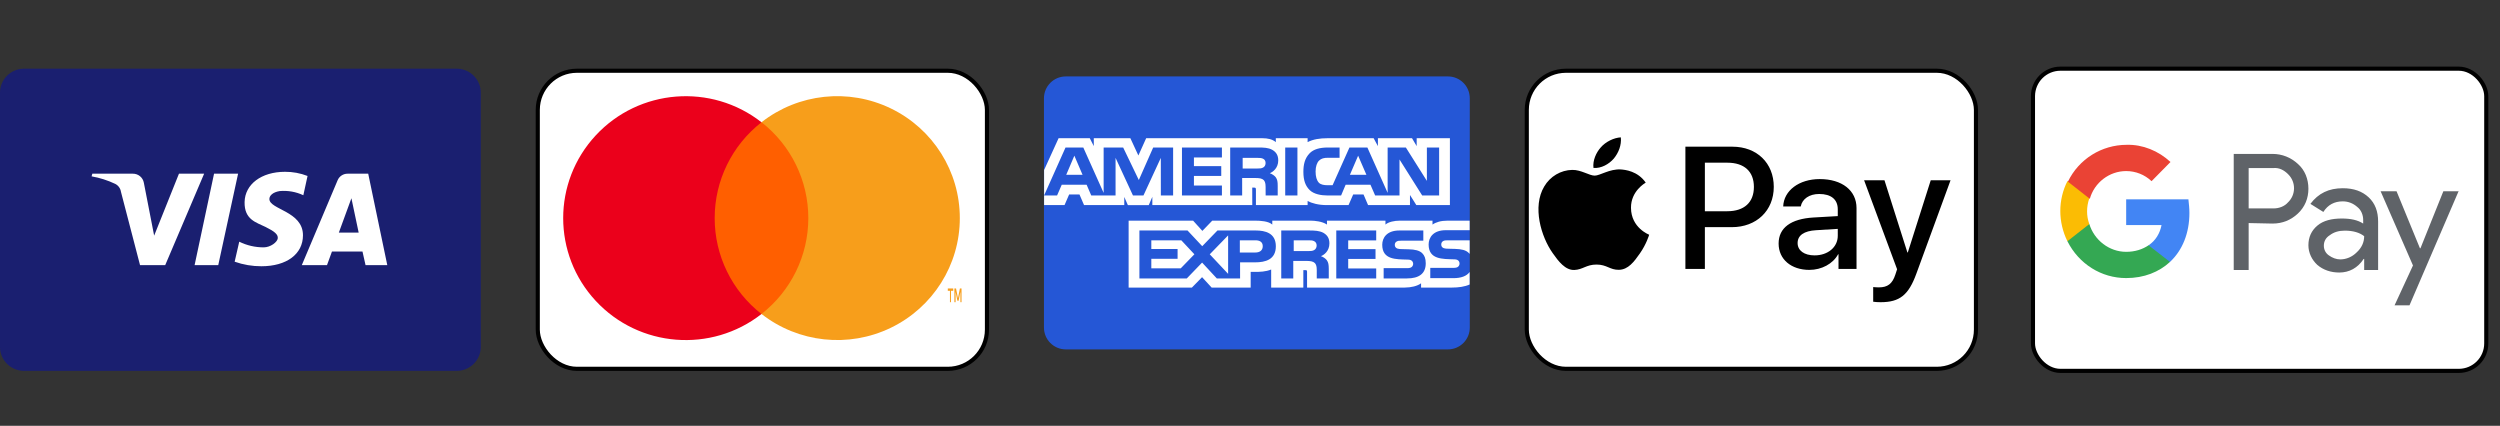
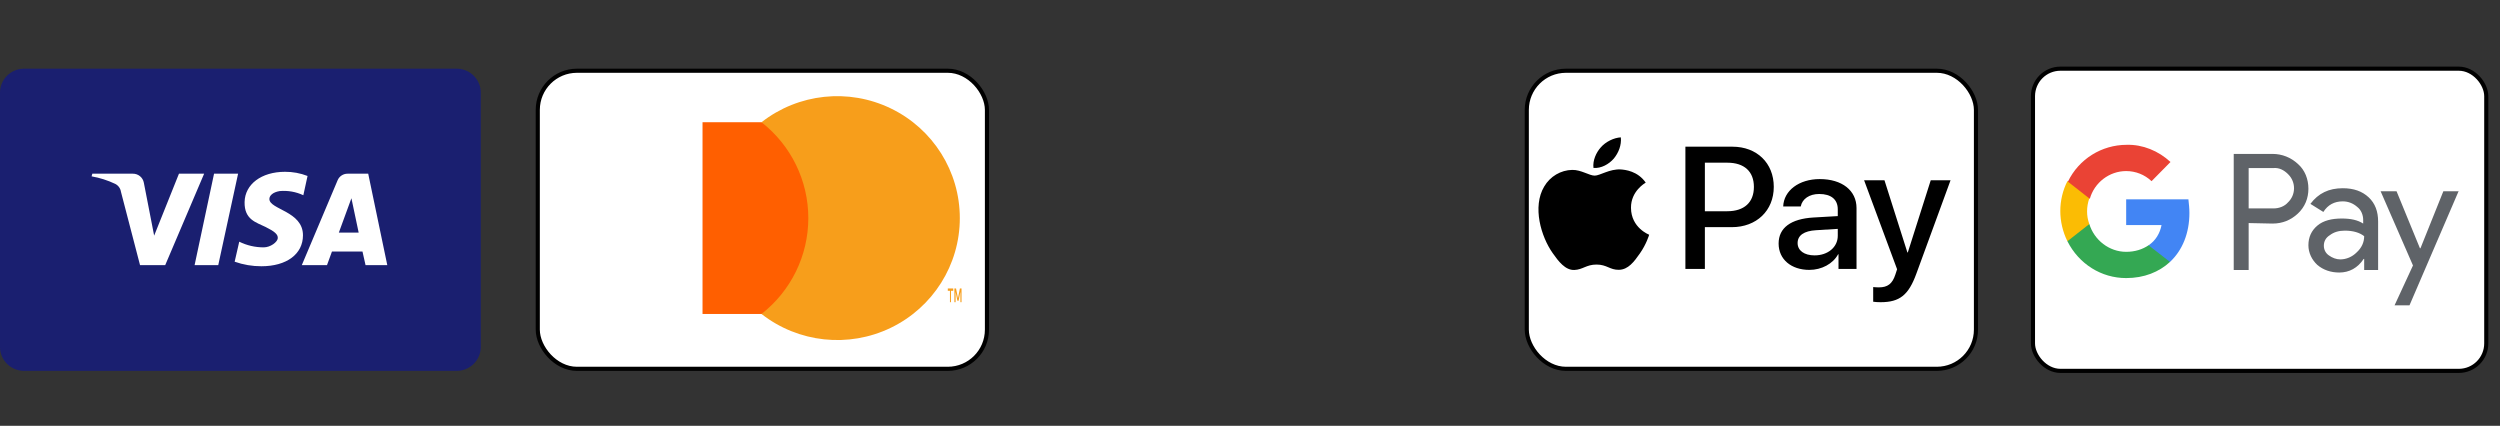
<svg xmlns="http://www.w3.org/2000/svg" fill="none" viewBox="0 0 182 31" height="31" width="182">
  <rect x="0" y="0" width="182" height="31" fill="#333333" stroke="none" />
  <rect fill="white" rx="2.85" height="21.7" width="32.7" y="5.15" x="39.15" />
  <rect stroke-width="0.3" stroke="black" rx="2.85" height="21.7" width="32.7" y="5.15" x="39.15" />
  <path fill="#FF5F00" d="M51.144 8.898H59.735V22.857H51.144V8.898Z" />
-   <path fill="#EB001B" d="M52.029 15.879C52.026 13.156 53.283 10.582 55.437 8.901C51.778 6.041 46.524 6.457 43.368 9.858C40.211 13.259 40.211 18.502 43.368 21.902C46.524 25.303 51.778 25.72 55.437 22.86C53.282 21.178 52.026 18.603 52.029 15.879Z" />
  <path fill="#F79E1B" d="M69.875 15.879C69.875 19.278 67.924 22.378 64.851 23.863C61.778 25.348 58.123 24.958 55.437 22.857C57.589 21.174 58.846 18.601 58.846 15.878C58.846 13.154 57.589 10.581 55.437 8.899C58.123 6.798 61.778 6.407 64.851 7.893C67.924 9.378 69.875 12.478 69.875 15.877V15.879ZM69.23 22V21.171H69.397V21H69V21.171H69.157V22H69.23ZM70 22V21H69.88L69.74 21.714L69.6 21H69.48V22H69.567V21.243L69.697 21.893H69.787L69.917 21.243V22H70Z" />
  <rect fill="white" rx="2.85" height="21.7" width="32.7" y="5.15" x="111.15" />
  <rect stroke-width="0.3" stroke="black" rx="2.85" height="21.7" width="32.7" y="5.15" x="111.15" />
  <path fill="black" d="M117.482 11.547C117.13 11.952 116.567 12.272 116.005 12.226C115.935 11.678 116.21 11.096 116.532 10.736C116.884 10.32 117.499 10.023 117.997 10C118.056 10.571 117.827 11.13 117.482 11.547ZM117.991 12.335C117.177 12.289 116.479 12.786 116.093 12.786C115.7 12.786 115.108 12.358 114.464 12.369C113.626 12.381 112.846 12.843 112.418 13.579C111.539 15.052 112.19 17.233 113.04 18.432C113.456 19.026 113.954 19.677 114.61 19.654C115.231 19.631 115.477 19.26 116.228 19.26C116.983 19.26 117.2 19.654 117.857 19.642C118.536 19.631 118.964 19.049 119.38 18.455C119.855 17.781 120.048 17.125 120.06 17.09C120.048 17.079 118.747 16.594 118.736 15.132C118.724 13.911 119.761 13.328 119.808 13.294C119.222 12.449 118.308 12.358 117.991 12.335ZM122.697 10.679V19.579H124.115V16.537H126.078C127.871 16.537 129.131 15.338 129.131 13.602C129.131 11.867 127.895 10.679 126.125 10.679H122.697ZM124.115 11.844H125.75C126.981 11.844 127.684 12.483 127.684 13.608C127.684 14.733 126.981 15.378 125.744 15.378H124.115V11.844ZM131.721 19.648C132.612 19.648 133.438 19.208 133.814 18.512H133.843V19.579H135.155V15.149C135.155 13.865 134.101 13.037 132.477 13.037C130.971 13.037 129.858 13.876 129.817 15.03H131.094C131.2 14.481 131.721 14.122 132.436 14.122C133.304 14.122 133.79 14.516 133.79 15.241V15.732L132.02 15.834C130.374 15.931 129.483 16.588 129.483 17.73C129.483 18.883 130.403 19.648 131.721 19.648ZM132.102 18.592C131.346 18.592 130.866 18.238 130.866 17.695C130.866 17.136 131.329 16.811 132.214 16.759L133.79 16.662V17.165C133.79 17.998 133.063 18.592 132.102 18.592ZM136.908 22C138.291 22 138.941 21.486 139.509 19.928L142 13.123H140.558L138.888 18.381H138.859L137.189 13.123H135.706L138.109 19.602L137.98 19.996C137.763 20.664 137.412 20.921 136.785 20.921C136.673 20.921 136.456 20.91 136.368 20.898V21.966C136.451 21.989 136.802 22 136.908 22Z" />
  <g clip-path="url(#clip0_1657_317)">
    <path fill="#1A1F70" d="M33.244 27H1.728C0.769 26.985 0 26.21 0 25.259V6.741C0 5.79 0.769 5.015 1.728 5H33.244C34.214 5 35 5.78 35 6.741V25.259C35 26.22 34.214 27 33.244 27Z" />
    <path fill="white" d="M17.333 12.645L15.889 19.3H14.167L15.583 12.645H17.333ZM24.667 16.935L25.583 14.432L26.111 16.935H24.667ZM26.611 19.3H28.194L26.806 12.645H25.306C24.992 12.642 24.707 12.827 24.583 13.113L21.972 19.3H23.806L24.167 18.31H26.389L26.611 19.3ZM22.056 17.128C22.056 15.367 19.611 15.258 19.611 14.488C19.611 14.24 19.861 13.992 20.361 13.91C20.952 13.857 21.547 13.962 22.083 14.213L22.389 12.81C21.867 12.607 21.311 12.504 20.75 12.507C19.028 12.507 17.833 13.415 17.806 14.707C17.778 16 18.667 16.192 19.333 16.523C20 16.852 20.25 17.073 20.222 17.348C20.195 17.622 19.695 18.008 19.195 18.008C18.577 18.009 17.968 17.868 17.417 17.595L17.083 19.052C17.708 19.273 18.366 19.385 19.028 19.383C20.861 19.383 22.056 18.503 22.056 17.128ZM14.861 12.645L12.028 19.3H10.194L8.806 13.965C8.77 13.717 8.614 13.501 8.389 13.387C7.842 13.127 7.263 12.942 6.667 12.838L6.722 12.645H9.667C10.062 12.639 10.404 12.919 10.472 13.305L11.222 17.155L13.028 12.645H14.861Z" />
  </g>
  <g clip-path="url(#clip1_1657_317)">
    <path fill="#2557D6" d="M77.59 5.564H105.41C106.288 5.564 107 6.276 107 7.154V23.846C107 24.724 106.288 25.436 105.41 25.436H77.59C76.712 25.436 76 24.724 76 23.846V7.154C76 6.276 76.712 5.564 77.59 5.564Z" />
    <path fill="white" d="M76.01 14.931H77.498L77.834 14.156H78.585L78.919 14.931H81.847V14.338L82.109 14.934H83.629L83.89 14.33V14.931H91.166L91.163 13.659H91.303C91.402 13.662 91.431 13.671 91.431 13.826V14.931H95.194V14.635C95.498 14.791 95.97 14.931 96.591 14.931H98.174L98.513 14.156H99.264L99.596 14.931H102.646V14.195L103.109 14.931H105.553V10.062H103.134V10.637L102.795 10.062H100.312V10.637L100.001 10.062H96.648C96.086 10.062 95.593 10.137 95.194 10.347V10.062H92.88V10.347C92.626 10.131 92.281 10.062 91.896 10.062H83.441L82.874 11.32L82.291 10.062H79.628V10.637L79.336 10.062H77.065L76.01 12.377V14.931H76.01L76.01 14.931ZM85.403 14.229H84.51L84.507 11.495L83.244 14.229H82.479L81.213 11.492V14.229H79.442L79.107 13.45H77.294L76.956 14.229H76.01L77.57 10.738H78.864L80.345 14.043V10.738H81.766L82.906 13.106L83.953 10.738H85.403L85.403 14.229ZM78.81 12.726L78.213 11.334L77.621 12.726H78.81ZM88.956 14.229H86.047V10.738H88.956V11.465H86.918V12.094H88.907V12.81H86.918V13.507H88.956L88.956 14.229ZM93.056 11.678C93.056 12.235 92.668 12.522 92.442 12.609C92.633 12.678 92.796 12.801 92.873 12.903C92.996 13.076 93.017 13.231 93.017 13.543V14.229H92.139L92.136 13.789C92.136 13.579 92.157 13.277 91.998 13.109C91.871 12.986 91.677 12.959 91.363 12.959H90.429V14.229H89.558V10.738H91.561C92.006 10.738 92.334 10.749 92.615 10.905C92.891 11.061 93.056 11.289 93.056 11.678ZM91.955 12.197C91.835 12.266 91.694 12.268 91.524 12.268H90.466V11.493H91.539C91.691 11.493 91.849 11.5 91.952 11.556C92.065 11.607 92.135 11.715 92.135 11.865C92.135 12.017 92.068 12.14 91.955 12.197ZM94.453 14.229H93.564V10.738H94.453V14.229ZM104.769 14.229H103.535L101.884 11.609V14.229H100.11L99.771 13.45H97.962L97.633 14.229H96.614C96.191 14.229 95.655 14.139 95.351 13.843C95.045 13.546 94.886 13.145 94.886 12.51C94.886 11.992 94.981 11.519 95.355 11.145C95.637 10.866 96.078 10.738 96.678 10.738H97.521V11.486H96.696C96.378 11.486 96.198 11.531 96.025 11.693C95.877 11.84 95.775 12.118 95.775 12.483C95.775 12.857 95.853 13.127 96.015 13.303C96.149 13.441 96.392 13.483 96.622 13.483H97.013L98.24 10.738H99.545L101.02 14.04V10.738H102.346L103.877 13.169V10.738H104.769V14.229ZM99.475 12.726L98.872 11.334L98.273 12.726H99.475ZM106.988 19.803C106.776 20.1 106.364 20.25 105.806 20.25H104.124V19.501H105.799C105.966 19.501 106.082 19.48 106.152 19.415C106.218 19.356 106.255 19.273 106.255 19.187C106.255 19.085 106.212 19.005 106.148 18.956C106.085 18.903 105.993 18.879 105.841 18.879C105.024 18.852 104.004 18.903 104.004 17.798C104.004 17.291 104.339 16.758 105.253 16.758H106.988V16.064H105.376C104.89 16.064 104.536 16.175 104.286 16.349V16.064H101.902C101.521 16.064 101.073 16.154 100.862 16.349V16.064H96.604V16.349C96.265 16.115 95.694 16.064 95.43 16.064H92.622V16.349C92.354 16.1 91.758 16.064 91.394 16.064H88.251L87.532 16.809L86.859 16.064H82.164V20.936H86.77L87.511 20.178L88.209 20.936L91.049 20.938V19.792H91.328C91.704 19.798 92.149 19.783 92.541 19.621V20.936H94.883V19.666H94.996C95.14 19.666 95.154 19.671 95.154 19.809V20.935H102.268C102.72 20.935 103.192 20.825 103.454 20.624V20.935H105.71C106.18 20.935 106.639 20.872 106.988 20.711L106.988 19.803L106.988 19.803ZM92.881 17.929C92.881 18.899 92.126 19.099 91.365 19.099H90.278V20.271H88.585L87.513 19.115L86.398 20.271H82.949V16.779H86.451L87.523 17.923L88.631 16.779H91.414C92.105 16.779 92.881 16.962 92.881 17.929ZM85.957 19.536H83.816V18.841H85.728V18.129H83.816V17.494H85.999L86.952 18.512L85.957 19.536ZM89.407 19.936L88.07 18.514L89.407 17.137V19.936ZM91.385 18.383H90.26V17.494H91.395C91.71 17.494 91.928 17.617 91.928 17.922C91.928 18.224 91.72 18.383 91.385 18.383ZM97.281 16.779H100.188V17.501H98.149V18.136H100.138V18.848H98.149V19.543L100.188 19.546V20.271H97.281L97.281 16.779ZM96.164 18.648C96.358 18.716 96.516 18.839 96.59 18.941C96.713 19.112 96.731 19.271 96.735 19.578V20.271H95.86V19.834C95.86 19.624 95.881 19.313 95.719 19.15C95.592 19.025 95.398 18.995 95.081 18.995H94.15V20.271H93.275V16.779H95.285C95.726 16.779 96.047 16.798 96.333 16.944C96.608 17.103 96.781 17.321 96.781 17.719C96.781 18.276 96.393 18.561 96.164 18.648ZM95.671 18.206C95.555 18.273 95.411 18.279 95.242 18.279H94.183V17.494H95.256C95.411 17.494 95.566 17.497 95.671 17.557C95.784 17.614 95.852 17.722 95.852 17.872C95.852 18.021 95.784 18.141 95.671 18.206ZM103.534 18.429C103.703 18.597 103.794 18.809 103.794 19.169C103.794 19.92 103.304 20.27 102.426 20.27H100.73V19.522H102.419C102.584 19.522 102.701 19.501 102.775 19.435C102.835 19.381 102.878 19.303 102.878 19.208C102.878 19.106 102.831 19.025 102.771 18.977C102.705 18.923 102.613 18.899 102.461 18.899C101.647 18.873 100.627 18.923 100.627 17.819C100.627 17.312 100.959 16.779 101.872 16.779H103.618V17.522H102.02C101.862 17.522 101.759 17.528 101.672 17.585C101.576 17.642 101.541 17.726 101.541 17.836C101.541 17.968 101.622 18.058 101.731 18.096C101.823 18.127 101.922 18.136 102.07 18.136L102.539 18.148C103.012 18.159 103.336 18.238 103.534 18.429ZM106.99 17.494H105.402C105.244 17.494 105.138 17.5 105.05 17.557C104.958 17.614 104.923 17.698 104.923 17.808C104.923 17.94 105 18.03 105.113 18.069C105.205 18.099 105.304 18.108 105.449 18.108L105.921 18.12C106.397 18.132 106.715 18.21 106.909 18.401C106.944 18.428 106.965 18.458 106.989 18.488V17.494H106.99Z" />
  </g>
  <rect fill="white" rx="2" height="22" width="33" y="5" x="148" />
  <rect stroke-width="0.3" stroke="black" rx="2" height="22" width="33" y="5" x="148" />
  <g clip-path="url(#clip2_1657_317)">
    <path fill="#5F6368" d="M163.702 16.239V19.656H162.615V11.205H165.442C166.131 11.205 166.784 11.462 167.291 11.94C167.799 12.381 168.052 13.042 168.052 13.74C168.052 14.438 167.799 15.063 167.291 15.541C166.784 16.018 166.167 16.276 165.442 16.276L163.702 16.239ZM163.702 12.234V15.173H165.515C165.914 15.173 166.312 15.026 166.566 14.732C167.146 14.181 167.146 13.262 166.602 12.711L166.566 12.675C166.276 12.381 165.914 12.197 165.515 12.234H163.702Z" />
    <path fill="#5F6368" d="M170.554 13.703C171.351 13.703 171.967 13.924 172.439 14.365C172.91 14.806 173.127 15.394 173.127 16.129V19.656H172.112V18.848H172.076C171.641 19.509 171.025 19.84 170.3 19.84C169.684 19.84 169.14 19.656 168.705 19.289C168.306 18.921 168.052 18.407 168.052 17.856C168.052 17.268 168.27 16.79 168.705 16.423C169.14 16.055 169.756 15.908 170.481 15.908C171.134 15.908 171.641 16.018 172.04 16.276V16.018C172.04 15.651 171.895 15.284 171.605 15.063C171.315 14.806 170.952 14.659 170.554 14.659C169.937 14.659 169.466 14.916 169.14 15.43L168.197 14.842C168.777 14.071 169.539 13.703 170.554 13.703ZM169.176 17.892C169.176 18.186 169.321 18.444 169.539 18.59C169.792 18.774 170.082 18.884 170.372 18.884C170.807 18.884 171.242 18.701 171.569 18.37C171.931 18.039 172.112 17.635 172.112 17.194C171.786 16.937 171.315 16.79 170.699 16.79C170.264 16.79 169.901 16.9 169.611 17.121C169.321 17.304 169.176 17.562 169.176 17.892Z" />
    <path fill="#5F6368" d="M179 13.887L175.411 22.228H174.324L175.665 19.326L173.309 13.924H174.469L176.172 18.076H176.209L177.876 13.924H179V13.887Z" />
    <path fill="#4285F4" d="M159.389 15.504C159.389 15.173 159.353 14.842 159.316 14.512H154.785V16.386H157.359C157.25 16.974 156.924 17.525 156.416 17.856V19.068H157.975C158.881 18.223 159.389 16.974 159.389 15.504Z" />
    <path fill="#34A853" d="M154.785 20.244C156.09 20.244 157.178 19.803 157.975 19.068L156.416 17.856C155.981 18.15 155.438 18.333 154.785 18.333C153.553 18.333 152.465 17.488 152.103 16.312H150.508V17.562C151.341 19.215 152.973 20.244 154.785 20.244Z" />
    <path fill="#FBBC04" d="M152.102 16.312C151.885 15.724 151.885 15.063 152.102 14.438V13.189H150.507C149.819 14.549 149.819 16.165 150.507 17.562L152.102 16.312Z" />
    <path fill="#EA4335" d="M154.785 12.454C155.474 12.454 156.126 12.711 156.634 13.189L158.011 11.793C157.141 10.984 155.981 10.507 154.821 10.543C153.009 10.543 151.341 11.572 150.544 13.226L152.139 14.475C152.465 13.299 153.553 12.454 154.785 12.454Z" />
  </g>
  <defs>
    <clipPath id="clip0_1657_317">
      <rect transform="translate(0 5)" fill="white" height="22" width="35" />
    </clipPath>
    <clipPath id="clip1_1657_317">
-       <rect transform="translate(76)" fill="white" height="31" width="31" />
-     </clipPath>
+       </clipPath>
    <clipPath id="clip2_1657_317">
      <rect transform="translate(150 9)" fill="white" height="14" width="29" />
    </clipPath>
  </defs>
</svg>